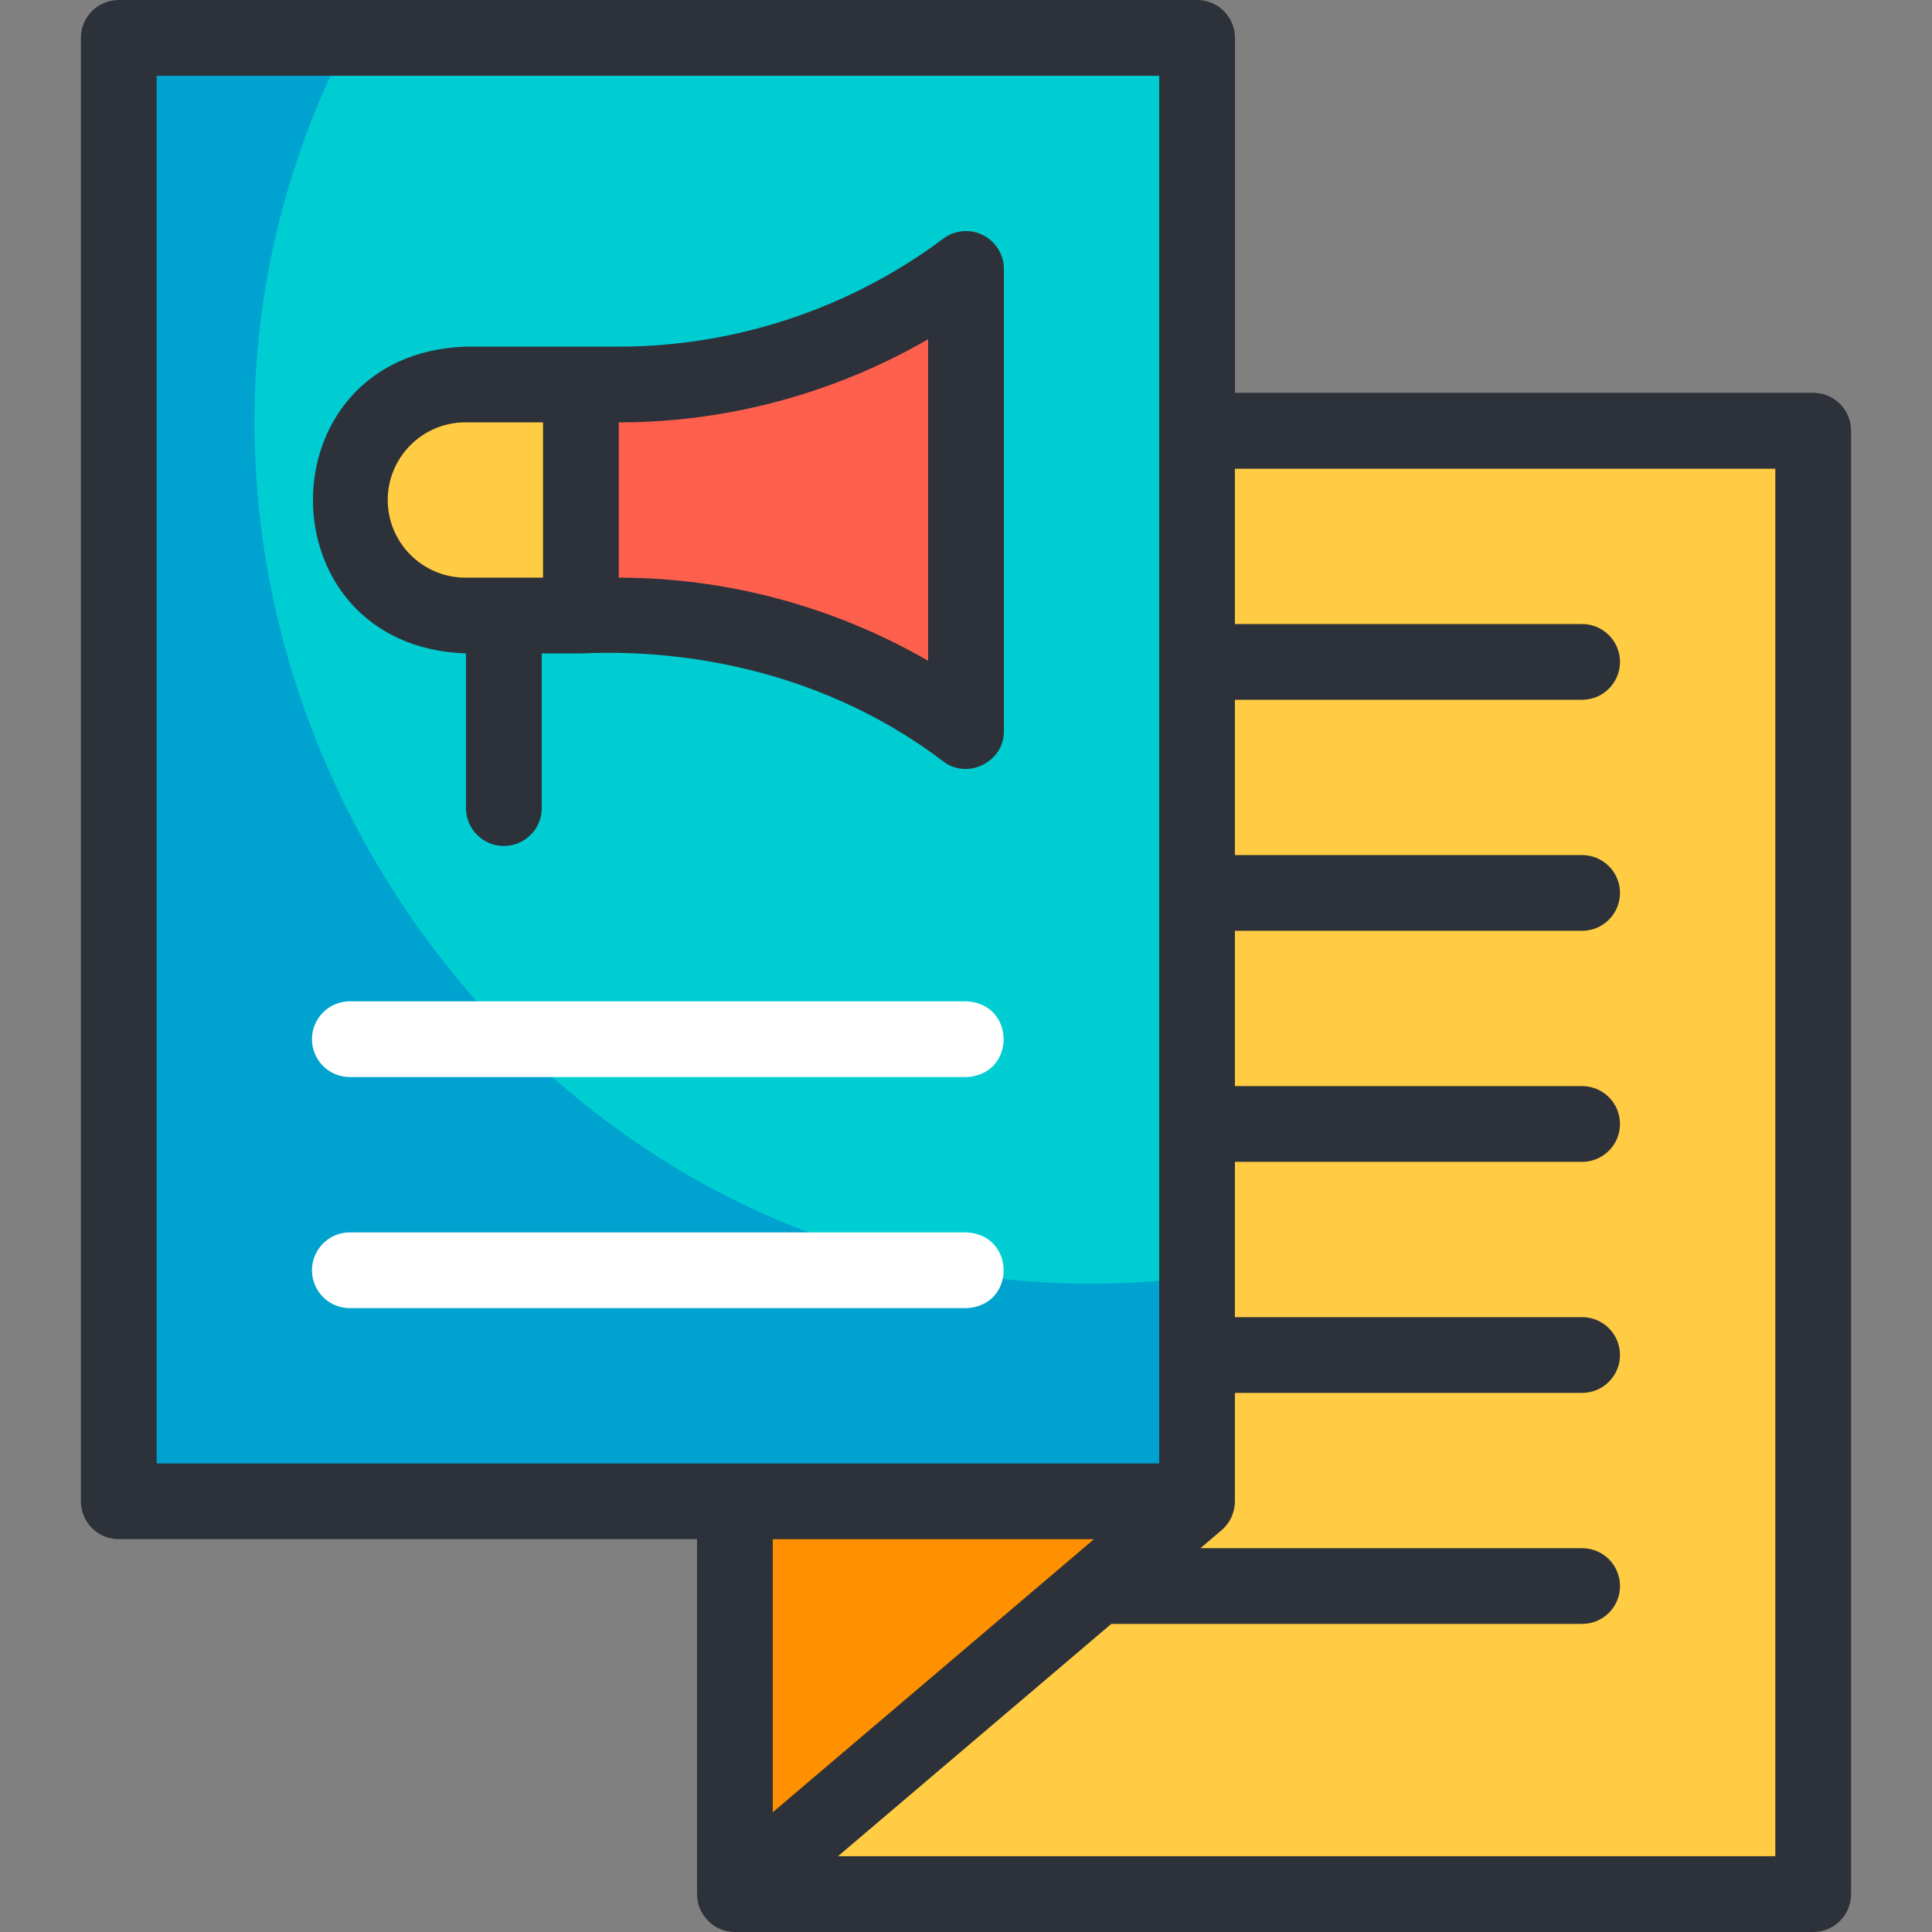
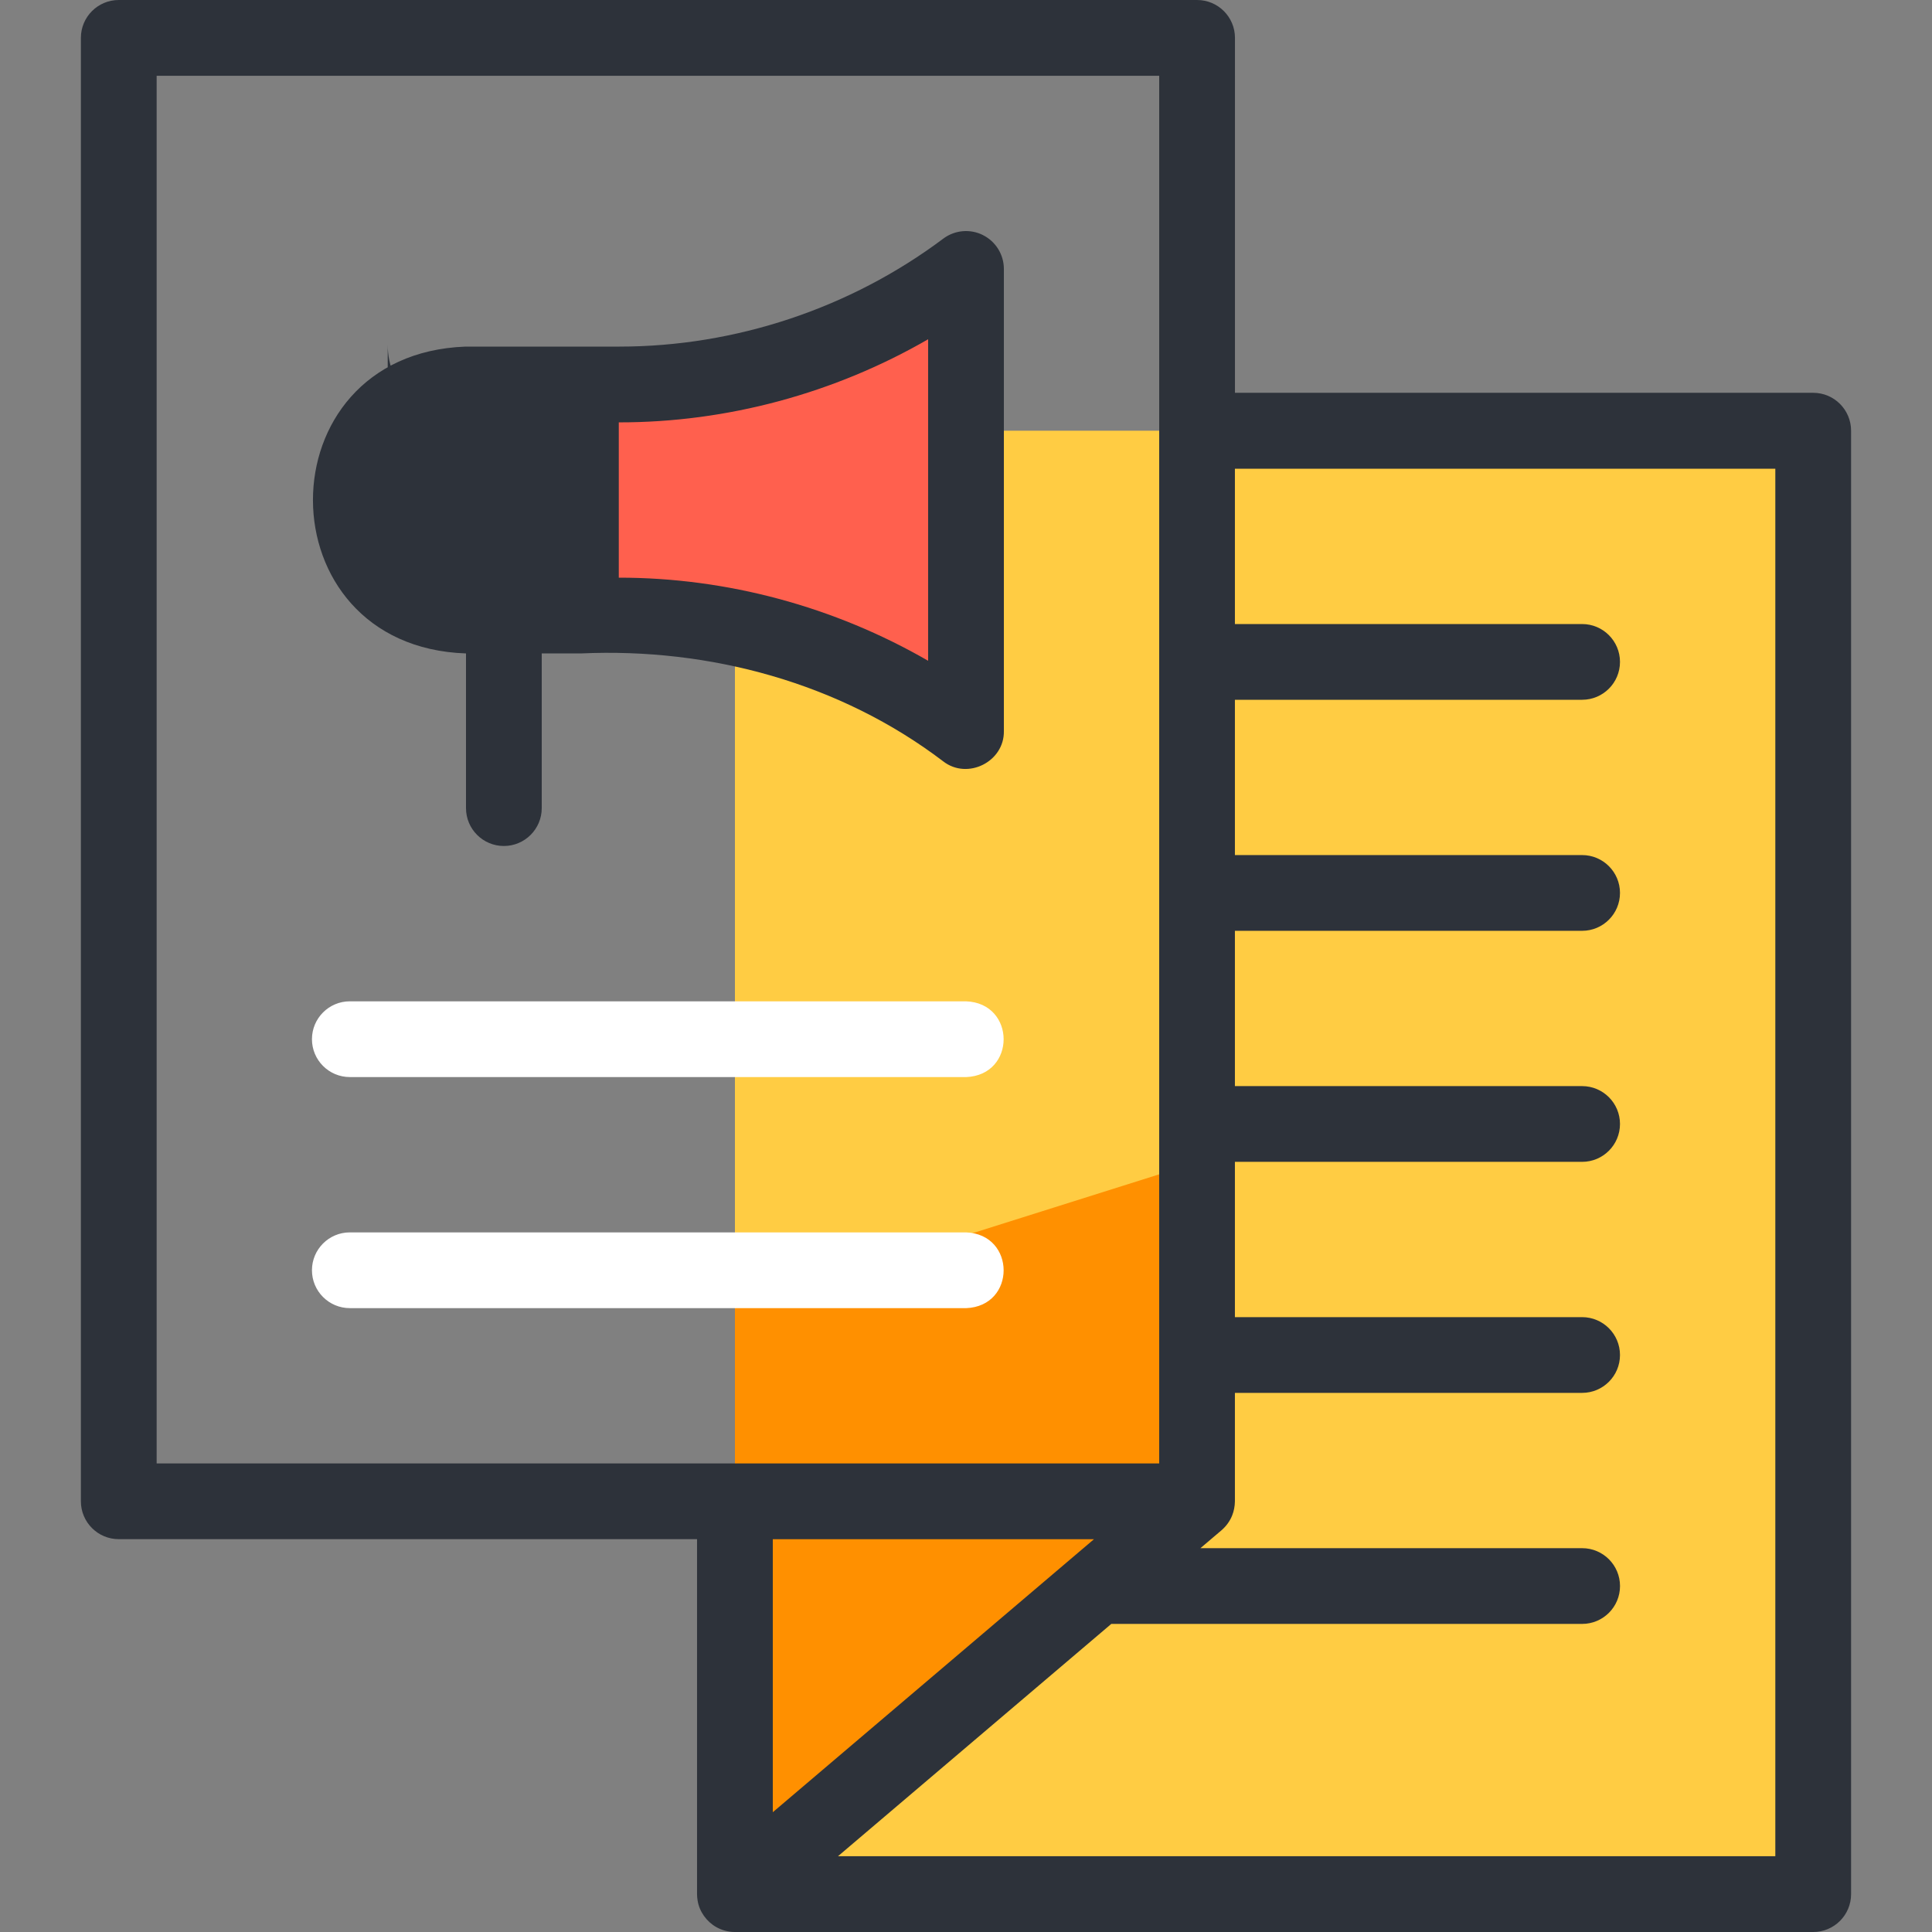
<svg xmlns="http://www.w3.org/2000/svg" version="1.1" viewBox="0 0 60 60">
  <rect x="0" y="0" width="60" height="60" fill="#808080" stroke="none" />
  <g>
    <g>
      <rect style="fill: #ffcc43;" x="22.824" y="13.376" width="33.488" height="45.448" />
      <polygon style="fill: #ff9000;" points="22.824 40.625 22.824 58.823 37.176 46.624 37.176 36.099 22.824 40.625" />
    </g>
    <g>
-       <rect style="fill: #00cdd2;" x="3.688" y="1.176" width="33.488" height="45.448" />
-       <path style="fill: #00a3cf;" d="M37.176,39.653v6.972H3.688V1.176h7.156c-9.598,18.414,5.628,41.139,26.332,38.476Z" />
-     </g>
+       </g>
    <g>
      <path style="fill: #ff604e;" d="M30,8.646h0c-3.422,2.603-7.687,3.772-11.96,3.588v7.176c4.273-.184,8.538.985,11.96,3.588h0v-14.352Z" />
      <path style="fill: #ffcc43;" d="M18.04,12.234h-3.588c-1.982,0-3.588,1.606-3.588,3.588h0c0,1.982,1.606,3.588,3.588,3.588h3.588v-7.176Z" />
    </g>
  </g>
  <g>
    <path style="fill: #fff;" d="M30,40.625H10.864c-.65,0-1.176-.527-1.176-1.176s.527-1.176,1.176-1.176h19.136c1.553.055,1.564,2.294,0,2.353Z" />
    <path style="fill: #fff;" d="M30,33.449H10.864c-.65,0-1.176-.527-1.176-1.176s.527-1.176,1.176-1.176h19.136c1.553.055,1.564,2.294,0,2.353Z" />
    <g>
      <path style="fill: #2d323a;" d="M56.312,12.199h-17.959V1.176c0-.65-.527-1.176-1.176-1.176H3.688c-.65,0-1.176.527-1.176,1.176v45.448c0,.65.527,1.176,1.176,1.176h17.959v11.023c.002.067.005.134.018.201.055.343.277.652.579.823.176.099.377.153.579.153h33.488c.65,0,1.176-.527,1.176-1.176V13.376c0-.65-.527-1.177-1.176-1.177ZM4.865,2.353h31.135v43.095H4.865V2.353ZM33.975,47.801l-9.975,8.479v-8.479h9.975ZM55.135,57.647h-29.111l8.488-7.215h14.623c.65,0,1.176-.527,1.176-1.176s-.527-1.176-1.176-1.176h-11.855l.657-.558c.143-.124.258-.28.328-.456.056-.14.084-.29.086-.441v-3.368h10.783c.65,0,1.176-.527,1.176-1.176s-.527-1.176-1.176-1.176h-10.783v-4.823h10.783c.65,0,1.176-.527,1.176-1.176s-.527-1.176-1.176-1.176h-10.783v-4.823h10.783c.65,0,1.176-.527,1.176-1.176s-.527-1.176-1.176-1.176h-10.783v-4.823h10.783c.65,0,1.176-.527,1.176-1.176s-.527-1.176-1.176-1.176h-10.783v-4.823h16.783v43.095h0Z" />
-       <path style="fill: #2d323a;" d="M30.526,7.3c-.398-.199-.876-.156-1.232.111-2.883,2.162-6.455,3.353-10.058,3.353h-4.784c-6.322.24-6.306,9.314.02,9.529v4.804c0,.65.527,1.176,1.176,1.176s1.176-.527,1.176-1.176v-4.804h1.216c3.998-.181,8.051.915,11.254,3.353.753.583,1.898.011,1.882-.941v-14.352c0-.446-.252-.853-.65-1.052ZM12.041,15.528c0-1.33,1.082-2.412,2.412-2.412h2.412v4.823h-2.412c-1.33,0-2.412-1.082-2.412-2.412ZM28.824,20.521c-2.905-1.678-6.245-2.584-9.607-2.581v-4.823c3.362.004,6.702-.902,9.607-2.581v9.984Z" />
+       <path style="fill: #2d323a;" d="M30.526,7.3c-.398-.199-.876-.156-1.232.111-2.883,2.162-6.455,3.353-10.058,3.353h-4.784c-6.322.24-6.306,9.314.02,9.529v4.804c0,.65.527,1.176,1.176,1.176s1.176-.527,1.176-1.176v-4.804h1.216c3.998-.181,8.051.915,11.254,3.353.753.583,1.898.011,1.882-.941v-14.352c0-.446-.252-.853-.65-1.052ZM12.041,15.528c0-1.33,1.082-2.412,2.412-2.412h2.412h-2.412c-1.33,0-2.412-1.082-2.412-2.412ZM28.824,20.521c-2.905-1.678-6.245-2.584-9.607-2.581v-4.823c3.362.004,6.702-.902,9.607-2.581v9.984Z" />
    </g>
  </g>
</svg>